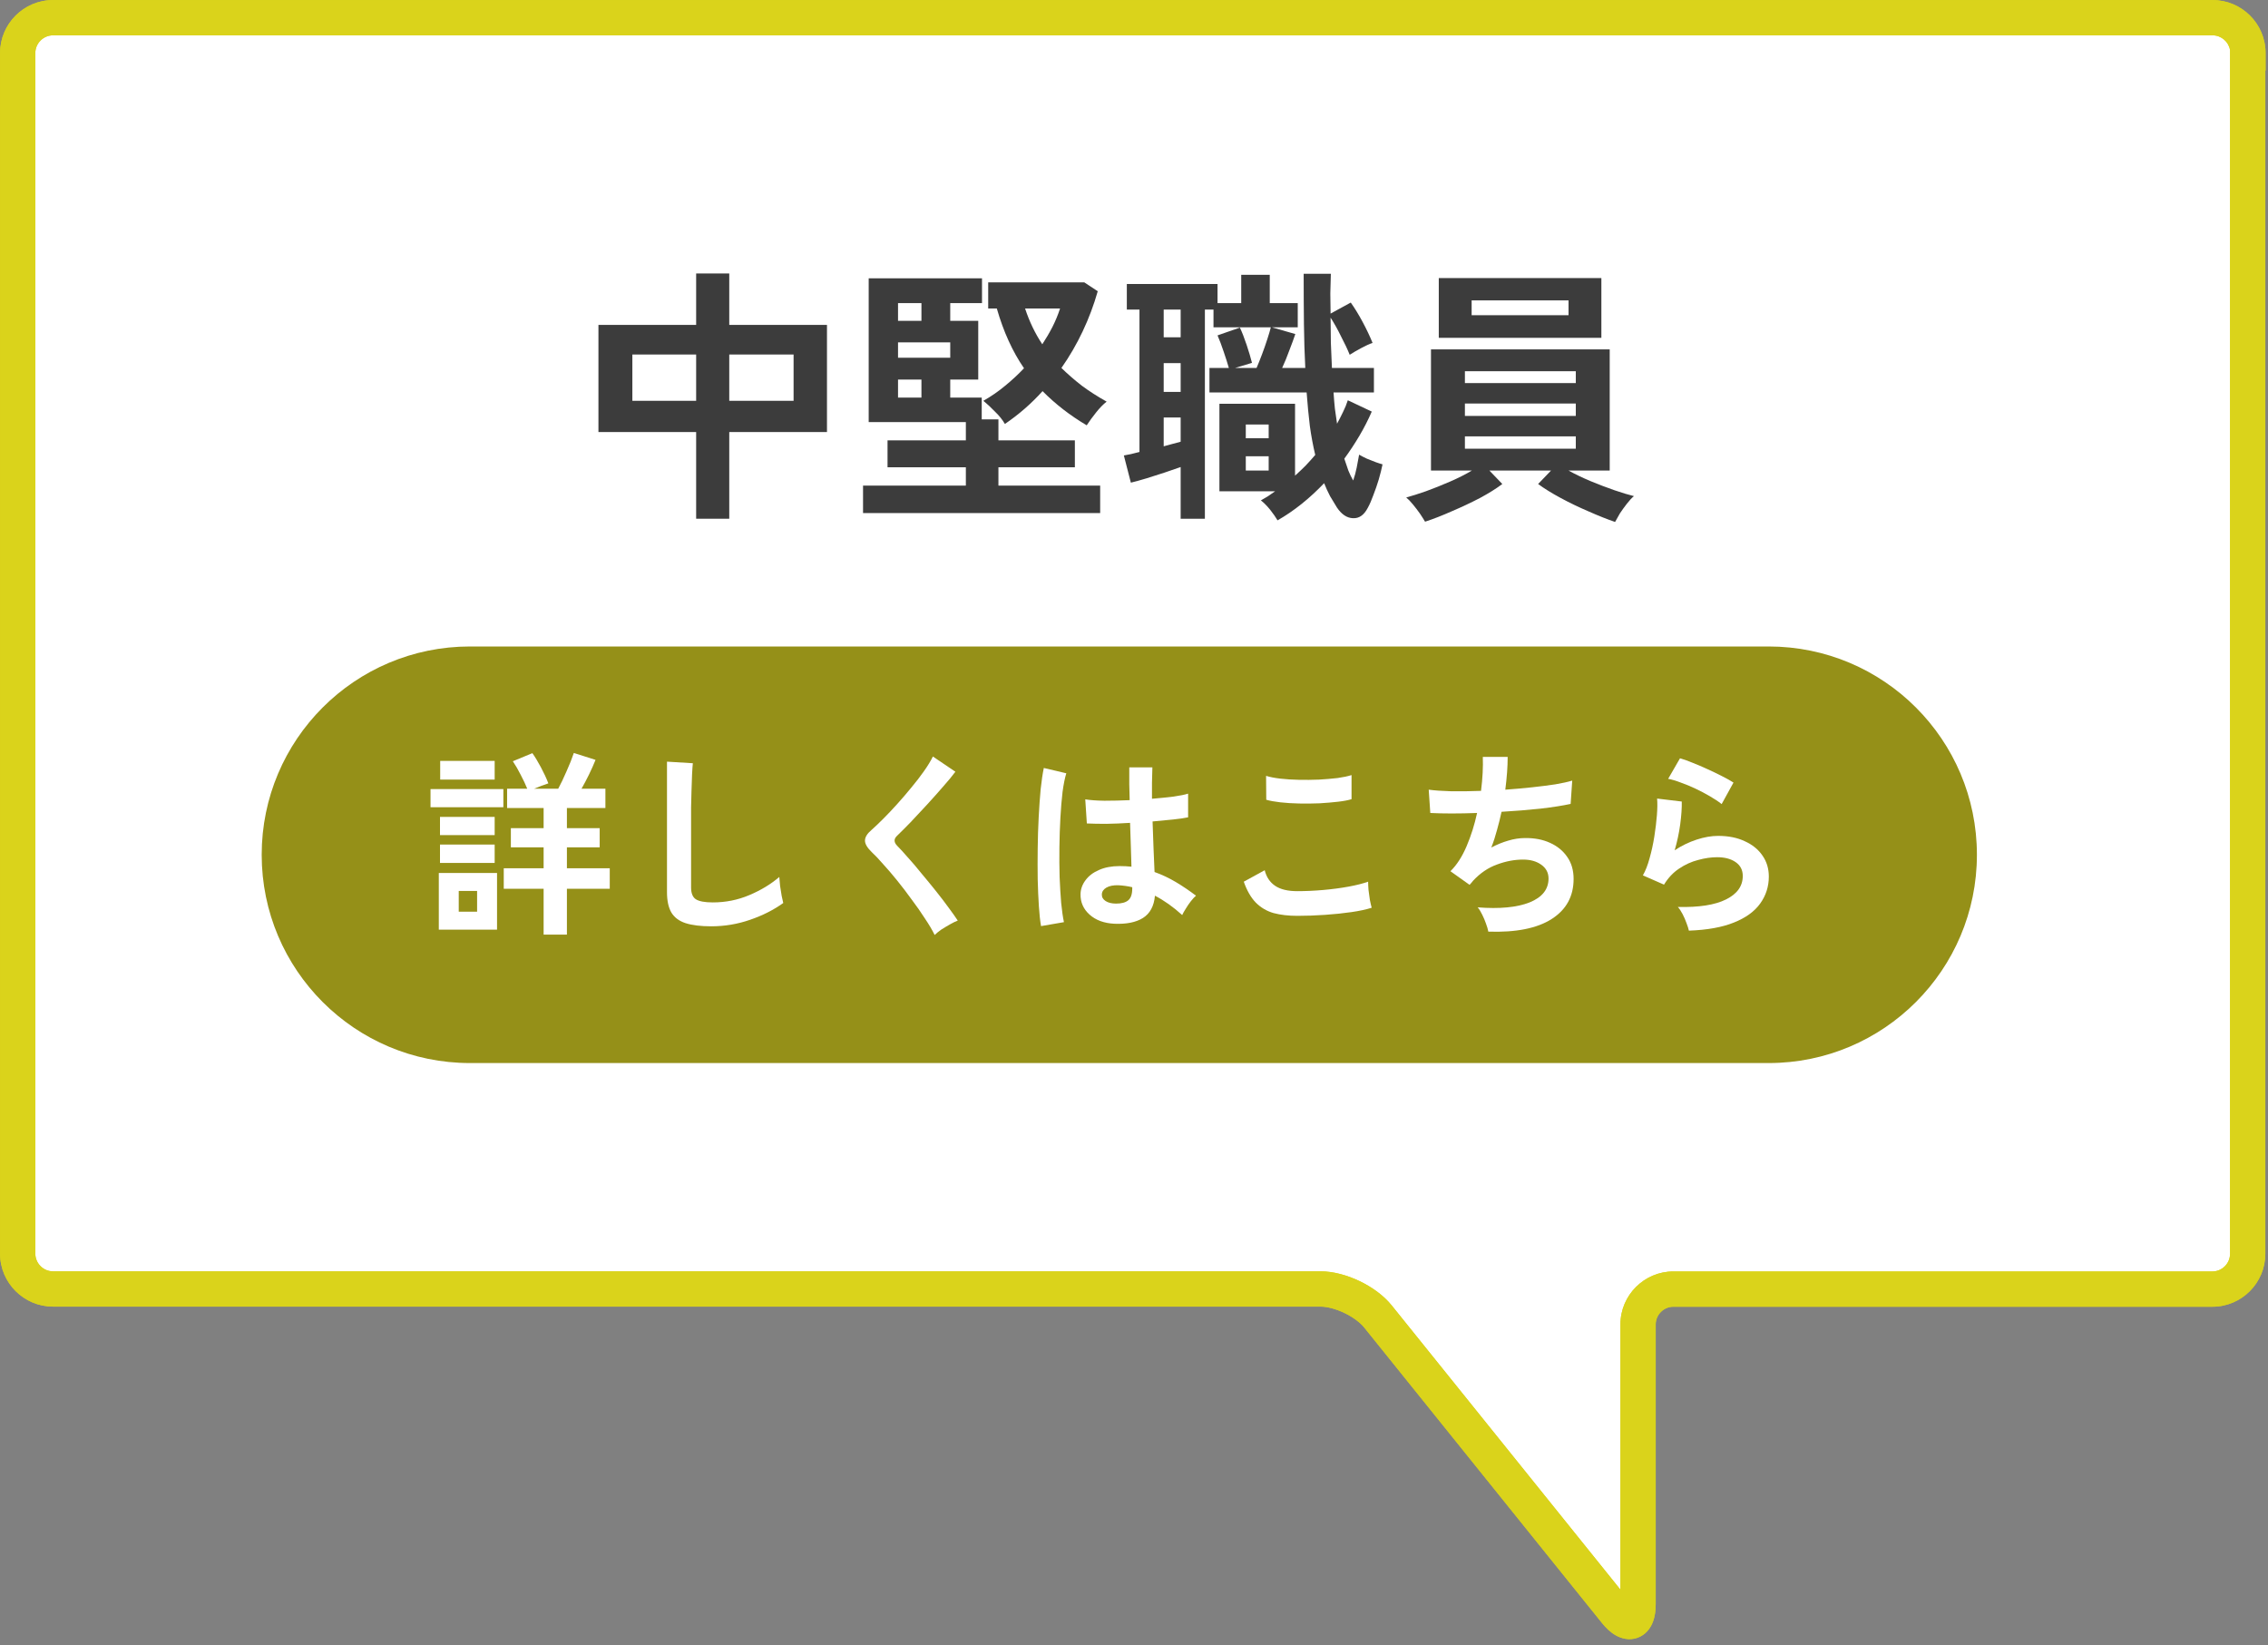
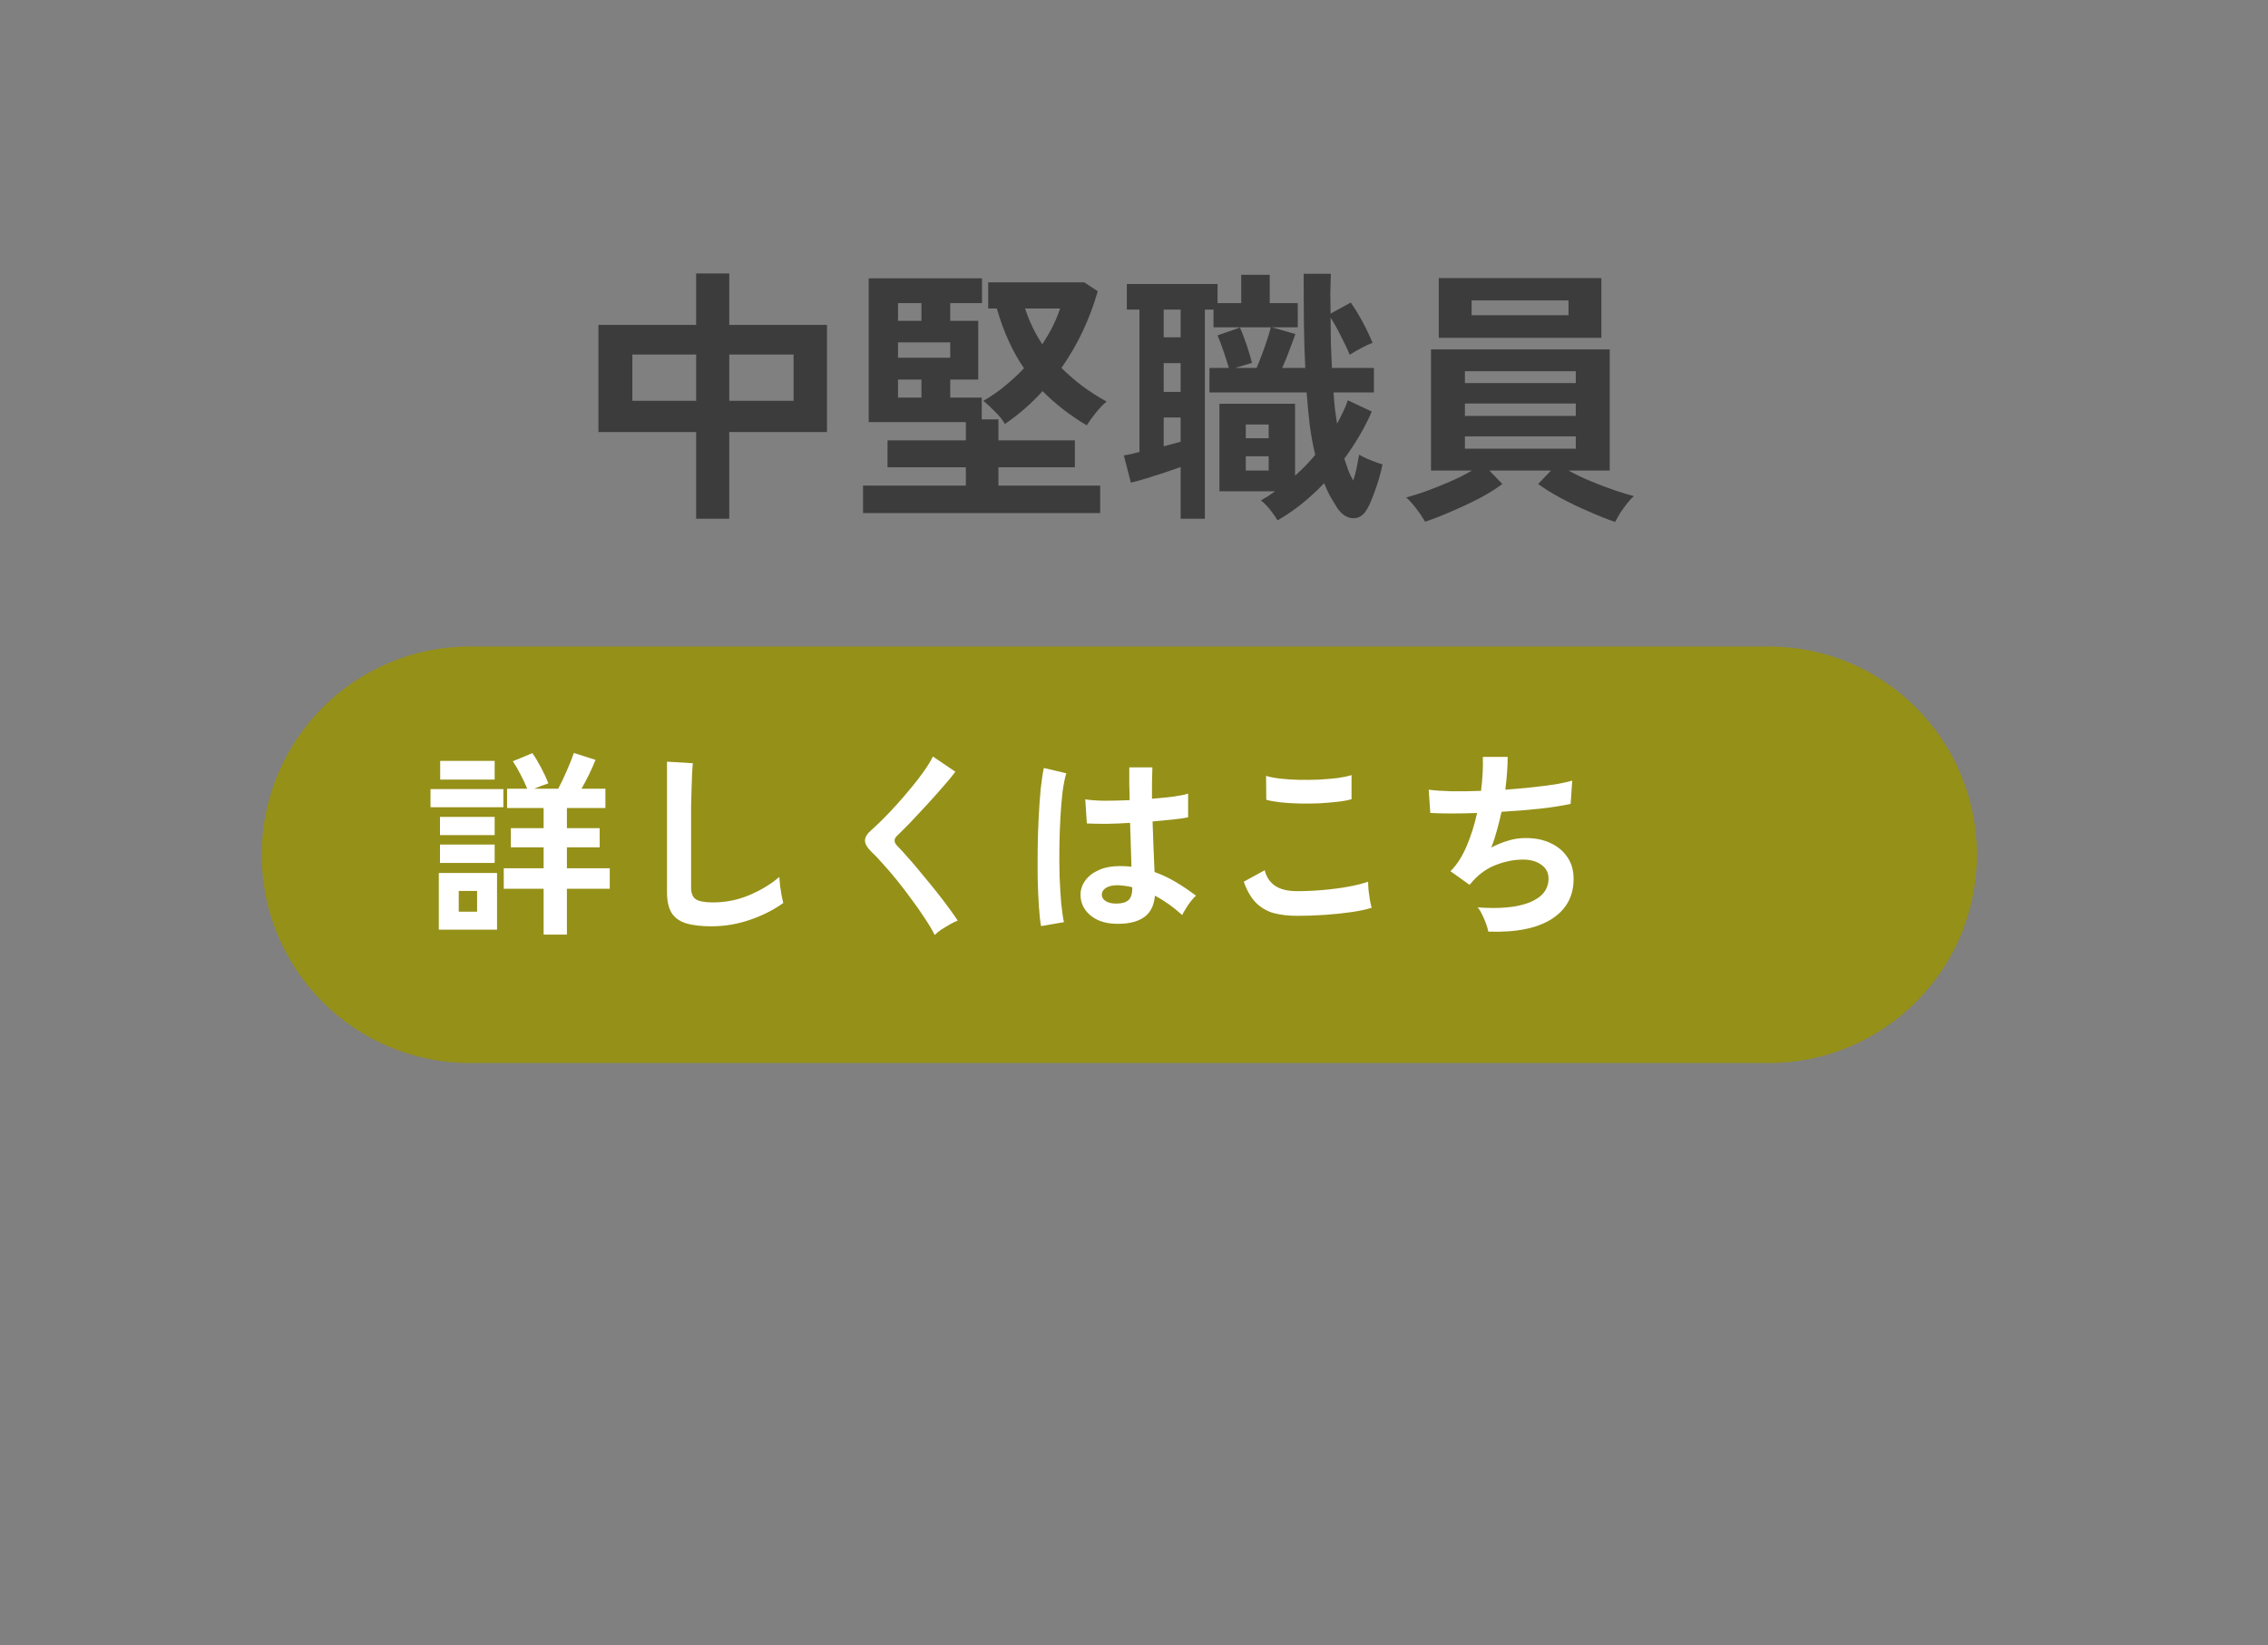
<svg xmlns="http://www.w3.org/2000/svg" width="182" height="132" viewBox="0 0 182 132" fill="none">
  <rect x="0" y="0" width="182" height="132" fill="#808080" stroke="none" />
  <g clip-path="url(#clip0_868_11472)">
    <path d="M180.39 4.25C180.39 2.69 179.11 1.42 177.56 1.42H4.25C2.69 1.42 1.42 2.7 1.42 4.25V100.59C1.42 102.15 2.7 103.42 4.25 103.42H105.97C107.53 103.42 109.6 104.41 110.58 105.63L129.67 129.35C130.65 130.56 131.45 130.28 131.45 128.72V106.26C131.45 104.7 132.73 103.43 134.28 103.43H177.54C179.1 103.43 180.37 102.15 180.37 100.6V4.25H180.39Z" fill="white" />
    <path d="M180.39 4.25C180.39 2.69 179.11 1.42 177.56 1.42H4.25C2.69 1.42 1.42 2.7 1.42 4.25V100.59C1.42 102.15 2.7 103.42 4.25 103.42H105.97C107.53 103.42 109.6 104.41 110.58 105.63L129.67 129.35C130.65 130.56 131.45 130.28 131.45 128.72V106.26C131.45 104.7 132.73 103.43 134.28 103.43H177.54C179.1 103.43 180.37 102.15 180.37 100.6V4.25H180.39Z" fill="white" />
    <path fill-rule="evenodd" clip-rule="evenodd" d="M0.005 4.25C0.005 1.922 1.905 0.005 4.25 0.005H177.56C179.888 0.005 181.805 1.905 181.805 4.25V5.665H181.785V100.6C181.785 102.928 179.885 104.845 177.54 104.845H134.28C133.508 104.845 132.865 105.485 132.865 106.26V128.72C132.865 129.212 132.804 129.718 132.624 130.17C132.443 130.624 132.076 131.169 131.398 131.408C130.721 131.647 130.094 131.454 129.668 131.215C129.244 130.977 128.879 130.622 128.57 130.241L128.568 130.237L109.477 106.516C109.155 106.116 108.585 105.681 107.881 105.344C107.177 105.007 106.481 104.835 105.97 104.835H4.25C1.922 104.835 0.005 102.935 0.005 100.59V4.25ZM178.955 4.015C178.841 3.349 178.252 2.835 177.56 2.835H4.25C3.475 2.835 2.835 3.478 2.835 4.25V100.59C2.835 101.365 3.478 102.005 4.25 102.005H105.97C107.019 102.005 108.137 102.328 109.104 102.791C110.07 103.254 111.024 103.924 111.683 104.744L130.035 127.547V106.26C130.035 103.915 131.952 102.015 134.28 102.015H177.54C178.315 102.015 178.955 101.372 178.955 100.6V4.015Z" fill="#DAD31B" />
    <path fill-rule="evenodd" clip-rule="evenodd" d="M0.005 4.25C0.005 1.922 1.905 0.005 4.25 0.005H177.56C179.888 0.005 181.805 1.905 181.805 4.25V5.665H181.785V100.6C181.785 102.928 179.885 104.845 177.54 104.845H134.28C133.508 104.845 132.865 105.485 132.865 106.26V128.72C132.865 129.212 132.804 129.718 132.624 130.17C132.443 130.624 132.076 131.169 131.398 131.408C130.721 131.647 130.094 131.454 129.668 131.215C129.244 130.977 128.879 130.622 128.57 130.241L128.568 130.237L109.477 106.516C109.155 106.116 108.585 105.681 107.881 105.344C107.177 105.007 106.481 104.835 105.97 104.835H4.25C1.922 104.835 0.005 102.935 0.005 100.59V4.25ZM178.955 4.015C178.841 3.349 178.252 2.835 177.56 2.835H4.25C3.475 2.835 2.835 3.478 2.835 4.25V100.59C2.835 101.365 3.478 102.005 4.25 102.005H105.97C107.019 102.005 108.137 102.328 109.104 102.791C110.07 103.254 111.024 103.924 111.683 104.744L130.035 127.547V106.26C130.035 103.915 131.952 102.015 134.28 102.015H177.54C178.315 102.015 178.955 101.372 178.955 100.6V4.015Z" fill="#DAD31B" />
  </g>
  <path d="M141.929 51.87H37.712C28.482 51.87 21 59.352 21 68.582C21 77.812 28.482 85.294 37.712 85.294H141.929C151.159 85.294 158.641 77.812 158.641 68.582C158.641 59.352 151.159 51.87 141.929 51.87Z" fill="#959018" />
-   <path d="M135.528 74.67C135.496 74.512 135.433 74.311 135.338 74.068C135.253 73.825 135.147 73.582 135.021 73.339C134.894 73.097 134.767 72.906 134.641 72.769C136.33 72.811 137.619 72.611 138.506 72.167C139.403 71.724 139.852 71.095 139.852 70.282C139.852 69.807 139.662 69.438 139.282 69.174C138.902 68.909 138.405 68.778 137.793 68.778C137.318 68.778 136.811 68.851 136.272 68.999C135.734 69.136 135.221 69.369 134.736 69.696C134.26 70.013 133.859 70.441 133.532 70.979L131.837 70.235C132.048 69.865 132.228 69.406 132.375 68.857C132.534 68.297 132.661 67.716 132.756 67.114C132.851 66.512 132.919 65.942 132.962 65.404C133.004 64.865 133.009 64.421 132.977 64.073L134.957 64.311C134.968 64.828 134.926 65.441 134.831 66.148C134.736 66.845 134.588 67.537 134.387 68.223C134.947 67.853 135.533 67.568 136.145 67.368C136.758 67.167 137.333 67.067 137.872 67.067C138.696 67.067 139.408 67.209 140.01 67.495C140.623 67.769 141.098 68.154 141.436 68.651C141.774 69.136 141.943 69.696 141.943 70.33C141.943 71.132 141.711 71.856 141.246 72.5C140.792 73.133 140.09 73.64 139.139 74.02C138.199 74.401 136.995 74.617 135.528 74.67ZM138.157 64.516C137.893 64.305 137.576 64.094 137.207 63.883C136.848 63.672 136.467 63.471 136.066 63.281C135.665 63.091 135.269 62.927 134.878 62.79C134.498 62.642 134.16 62.542 133.864 62.489L134.815 60.842C135.089 60.916 135.417 61.032 135.797 61.19C136.177 61.338 136.573 61.507 136.985 61.697C137.407 61.887 137.803 62.077 138.173 62.267C138.553 62.457 138.865 62.632 139.107 62.79L138.157 64.516Z" fill="white" />
  <path d="M119.434 74.749C119.402 74.57 119.339 74.353 119.244 74.1C119.16 73.857 119.059 73.619 118.943 73.387C118.827 73.144 118.705 72.949 118.579 72.801C120.342 72.938 121.731 72.806 122.745 72.405C123.758 71.993 124.265 71.354 124.265 70.488C124.265 70.024 124.07 69.654 123.679 69.379C123.299 69.105 122.813 68.968 122.222 68.968C121.536 68.968 120.839 69.1 120.131 69.364C119.424 69.617 118.785 70.05 118.214 70.662C118.172 70.715 118.125 70.773 118.072 70.837C118.03 70.889 117.982 70.942 117.929 70.995L116.393 69.902C116.9 69.406 117.333 68.735 117.692 67.891C118.051 67.046 118.331 66.159 118.531 65.229C117.063 65.282 115.812 65.282 114.777 65.229L114.65 63.36C115.115 63.424 115.717 63.466 116.456 63.487C117.195 63.498 117.993 63.487 118.848 63.455C118.975 62.452 119.022 61.544 118.991 60.731H120.986C120.986 61.502 120.923 62.378 120.796 63.36C121.536 63.307 122.248 63.244 122.935 63.17C123.621 63.096 124.244 63.017 124.804 62.932C125.364 62.837 125.818 62.737 126.166 62.632L126.039 64.501C125.416 64.638 124.608 64.765 123.616 64.881C122.623 64.987 121.583 65.071 120.495 65.134C120.39 65.62 120.268 66.106 120.131 66.592C120.004 67.077 119.851 67.547 119.672 68.001C120.136 67.758 120.59 67.574 121.034 67.447C121.488 67.31 121.937 67.241 122.38 67.241C123.13 67.231 123.795 67.357 124.376 67.621C124.968 67.885 125.432 68.265 125.77 68.762C126.108 69.247 126.277 69.834 126.277 70.52C126.277 71.914 125.691 72.986 124.519 73.735C123.347 74.485 121.652 74.823 119.434 74.749Z" fill="white" />
  <path d="M104.101 73.482C103.394 73.482 102.76 73.408 102.2 73.26C101.651 73.102 101.176 72.822 100.775 72.421C100.384 72.019 100.062 71.46 99.809 70.742L101.488 69.823C101.625 70.372 101.905 70.789 102.327 71.074C102.75 71.359 103.341 71.502 104.101 71.502C104.777 71.502 105.474 71.47 106.192 71.407C106.91 71.344 107.586 71.254 108.22 71.138C108.853 71.022 109.376 70.889 109.788 70.742C109.788 70.911 109.798 71.132 109.819 71.407C109.851 71.681 109.888 71.951 109.93 72.215C109.983 72.479 110.031 72.685 110.073 72.832C109.651 72.97 109.112 73.086 108.457 73.181C107.803 73.276 107.095 73.35 106.335 73.403C105.585 73.456 104.84 73.482 104.101 73.482ZM101.614 64.168L101.599 62.251C101.905 62.346 102.285 62.42 102.739 62.473C103.204 62.526 103.7 62.558 104.228 62.568C104.767 62.579 105.305 62.574 105.844 62.552C106.382 62.521 106.879 62.478 107.333 62.426C107.787 62.362 108.162 62.283 108.457 62.188V64.121C108.193 64.205 107.834 64.274 107.38 64.326C106.926 64.379 106.43 64.421 105.891 64.453C105.353 64.474 104.809 64.48 104.26 64.469C103.711 64.458 103.204 64.427 102.739 64.374C102.274 64.321 101.899 64.252 101.614 64.168Z" fill="white" />
  <path d="M89.418 74.116C88.594 74.073 87.934 73.831 87.438 73.387C86.941 72.943 86.698 72.394 86.709 71.74C86.719 71.338 86.851 70.969 87.105 70.631C87.358 70.282 87.717 70.008 88.182 69.807C88.647 69.596 89.201 69.49 89.845 69.49C90.183 69.49 90.5 69.506 90.796 69.538C90.785 69.073 90.769 68.545 90.748 67.954C90.727 67.362 90.706 66.718 90.685 66.021C90.03 66.064 89.396 66.09 88.784 66.1C88.171 66.1 87.649 66.09 87.216 66.069L87.089 64.136C87.48 64.2 87.992 64.237 88.626 64.247C89.27 64.247 89.945 64.231 90.653 64.2C90.642 63.777 90.632 63.35 90.621 62.917C90.621 62.473 90.621 62.024 90.621 61.57H92.475C92.464 61.972 92.454 62.383 92.443 62.806C92.443 63.228 92.443 63.656 92.443 64.089C93.076 64.036 93.652 63.978 94.169 63.915C94.687 63.841 95.078 63.761 95.342 63.677V65.578C95.046 65.641 94.645 65.699 94.138 65.752C93.631 65.805 93.082 65.858 92.49 65.91C92.512 66.681 92.538 67.421 92.57 68.128C92.601 68.825 92.628 69.438 92.649 69.966C93.24 70.177 93.811 70.446 94.36 70.773C94.909 71.101 95.447 71.465 95.975 71.866C95.859 71.961 95.722 72.109 95.563 72.31C95.416 72.5 95.278 72.701 95.152 72.912C95.025 73.112 94.93 73.281 94.867 73.419C94.159 72.775 93.43 72.257 92.68 71.866C92.607 72.701 92.284 73.297 91.714 73.656C91.155 74.005 90.389 74.158 89.418 74.116ZM83.541 74.306C83.467 73.894 83.409 73.366 83.367 72.722C83.324 72.067 83.293 71.344 83.272 70.552C83.261 69.749 83.261 68.925 83.272 68.081C83.282 67.225 83.308 66.391 83.351 65.578C83.393 64.765 83.446 64.015 83.509 63.328C83.583 62.642 83.668 62.072 83.763 61.618L85.568 62.045C85.452 62.415 85.352 62.911 85.267 63.535C85.194 64.157 85.135 64.855 85.093 65.625C85.051 66.386 85.025 67.172 85.014 67.986C85.003 68.799 85.009 69.591 85.03 70.362C85.061 71.122 85.104 71.819 85.156 72.452C85.22 73.086 85.294 73.598 85.378 73.989L83.541 74.306ZM89.56 72.5C89.993 72.5 90.315 72.415 90.526 72.246C90.748 72.067 90.859 71.75 90.859 71.296V71.185C90.5 71.101 90.125 71.048 89.734 71.027C89.344 71.016 89.027 71.08 88.784 71.217C88.552 71.354 88.43 71.534 88.42 71.755C88.409 71.977 88.509 72.157 88.721 72.294C88.932 72.431 89.212 72.5 89.56 72.5Z" fill="white" />
  <path d="M75.004 75.018C74.814 74.628 74.555 74.189 74.228 73.704C73.911 73.207 73.557 72.701 73.166 72.183C72.786 71.655 72.395 71.143 71.994 70.647C71.593 70.15 71.213 69.707 70.853 69.316C70.505 68.915 70.204 68.598 69.951 68.366C69.592 68.017 69.412 67.711 69.412 67.447C69.412 67.172 69.586 66.887 69.935 66.592C70.199 66.359 70.51 66.064 70.869 65.704C71.228 65.346 71.603 64.95 71.994 64.516C72.385 64.084 72.765 63.64 73.135 63.186C73.515 62.732 73.853 62.294 74.148 61.871C74.454 61.438 74.692 61.048 74.861 60.699L76.667 61.919C76.434 62.236 76.112 62.626 75.701 63.091C75.299 63.556 74.866 64.041 74.402 64.548C73.948 65.044 73.504 65.52 73.071 65.974C72.638 66.417 72.269 66.787 71.962 67.083C71.719 67.326 71.73 67.584 71.994 67.859C72.226 68.091 72.511 68.403 72.849 68.793C73.198 69.174 73.562 69.601 73.942 70.076C74.333 70.541 74.719 71.011 75.099 71.486C75.479 71.961 75.822 72.41 76.128 72.832C76.434 73.244 76.677 73.588 76.857 73.862C76.688 73.925 76.482 74.026 76.239 74.163C75.996 74.3 75.759 74.443 75.526 74.591C75.305 74.749 75.13 74.892 75.004 75.018Z" fill="white" />
  <path d="M57.073 74.322C56.228 74.322 55.541 74.237 55.013 74.068C54.496 73.899 54.116 73.614 53.873 73.213C53.641 72.811 53.524 72.268 53.524 71.581V61.111L55.599 61.238C55.578 61.417 55.557 61.718 55.536 62.141C55.515 62.563 55.499 63.017 55.489 63.503C55.478 63.894 55.468 64.321 55.457 64.786C55.457 65.251 55.457 65.763 55.457 66.322V71.201C55.457 71.666 55.584 71.982 55.837 72.151C56.101 72.32 56.555 72.405 57.199 72.405C58.234 72.405 59.211 72.21 60.13 71.819C61.059 71.428 61.861 70.942 62.537 70.362C62.548 70.562 62.569 70.805 62.601 71.09C62.643 71.365 62.685 71.629 62.727 71.882C62.78 72.125 62.822 72.315 62.854 72.452C62.094 73.001 61.207 73.45 60.193 73.799C59.19 74.147 58.15 74.322 57.073 74.322Z" fill="white" />
  <path d="M43.624 74.987V71.312H40.425V69.665H43.624V67.986H40.995V66.449H43.624V64.833H40.694V63.281H42.309C42.172 62.943 41.998 62.574 41.787 62.172C41.586 61.771 41.375 61.407 41.153 61.079L42.721 60.43C42.932 60.725 43.16 61.1 43.402 61.554C43.645 62.008 43.846 62.441 44.004 62.853C43.856 62.906 43.677 62.969 43.466 63.043C43.265 63.117 43.065 63.197 42.864 63.281H44.796C45.008 62.89 45.229 62.426 45.462 61.887C45.705 61.349 45.9 60.858 46.048 60.414L47.79 60.968C47.642 61.338 47.468 61.729 47.267 62.141C47.067 62.552 46.866 62.932 46.665 63.281H48.582V64.833H45.493V66.449H48.123V67.986H45.493V69.665H48.931V71.312H45.493V74.987H43.624ZM35.213 74.591V70.045H39.886V74.591H35.213ZM34.548 64.77V63.313H40.393V64.77H34.548ZM35.324 62.552V61.048H39.696V62.552H35.324ZM35.308 69.237V67.764H39.696V69.237H35.308ZM35.308 67.003V65.546H39.696V67.003H35.308ZM36.813 73.149H38.286V71.486H36.813V73.149Z" fill="white" />
  <path d="M129.606 41.879C128.973 41.663 128.267 41.382 127.49 41.037C126.712 40.706 125.963 40.346 125.243 39.957C124.523 39.568 123.918 39.194 123.429 38.834L124.466 37.754H119.519L120.556 38.834C120.081 39.194 119.483 39.568 118.763 39.957C118.043 40.331 117.294 40.684 116.517 41.015C115.739 41.361 115.019 41.642 114.357 41.858C114.256 41.685 114.119 41.469 113.946 41.21C113.774 40.965 113.586 40.72 113.385 40.475C113.198 40.245 113.018 40.058 112.845 39.914C113.277 39.798 113.802 39.633 114.422 39.417C115.055 39.186 115.703 38.927 116.366 38.639C117.028 38.351 117.611 38.056 118.115 37.754H114.832V28.034H129.174V37.754H125.87C126.388 38.042 126.971 38.322 127.619 38.596C128.282 38.87 128.922 39.114 129.542 39.33C130.175 39.546 130.701 39.705 131.118 39.806C130.946 39.95 130.758 40.151 130.557 40.41C130.355 40.67 130.168 40.929 129.995 41.188C129.837 41.462 129.707 41.692 129.606 41.879ZM115.458 27.105V22.31H128.505V27.105H115.458ZM118.094 25.29H125.87V24.102H118.094V25.29ZM117.554 36.004H126.453V35.01H117.554V36.004ZM117.554 33.369H126.453V32.375H117.554V33.369ZM117.554 30.734H126.453V29.783H117.554V30.734Z" fill="#3C3C3C" />
  <path d="M102.52 41.75C102.376 41.505 102.175 41.217 101.915 40.886C101.656 40.569 101.411 40.324 101.181 40.151C101.383 40.036 101.577 39.921 101.764 39.806C101.951 39.676 102.139 39.546 102.326 39.417H97.855V32.397H103.924V38.164C104.212 37.905 104.493 37.638 104.767 37.365C105.04 37.077 105.299 36.789 105.544 36.501C105.371 35.781 105.227 35.01 105.112 34.19C105.011 33.354 104.925 32.454 104.853 31.49H97.055V29.524H98.611C98.51 29.164 98.373 28.732 98.2 28.228C98.027 27.71 97.862 27.27 97.703 26.91L99.496 26.284C99.669 26.644 99.849 27.105 100.036 27.666C100.223 28.228 100.367 28.71 100.468 29.114L99.107 29.524H100.835C100.965 29.222 101.109 28.862 101.267 28.444C101.426 28.026 101.57 27.616 101.699 27.213C101.829 26.81 101.923 26.493 101.98 26.262H97.379V24.837H96.688V41.62H94.744V37.473C94.355 37.602 93.916 37.754 93.427 37.926C92.951 38.085 92.476 38.236 92.001 38.38C91.526 38.524 91.108 38.639 90.748 38.726L90.186 36.544C90.345 36.515 90.532 36.479 90.748 36.436C90.978 36.378 91.209 36.321 91.439 36.263V24.837H90.424V22.785H97.703V24.318H99.604V22.05H101.894V24.318H104.14V26.262H102.067L103.946 26.802C103.831 27.148 103.672 27.58 103.471 28.098C103.283 28.617 103.089 29.092 102.887 29.524H104.745C104.687 28.415 104.651 27.242 104.637 26.003C104.623 24.75 104.615 23.404 104.615 21.964H106.797C106.783 22.468 106.768 22.994 106.754 23.541C106.754 24.074 106.761 24.614 106.775 25.161L108.395 24.275C108.712 24.722 109.029 25.24 109.346 25.83C109.663 26.421 109.929 26.982 110.145 27.515C109.915 27.587 109.612 27.724 109.238 27.926C108.863 28.127 108.554 28.307 108.309 28.466C108.136 28.034 107.906 27.544 107.618 26.997C107.344 26.435 107.063 25.931 106.775 25.485C106.775 26.147 106.783 26.817 106.797 27.494C106.826 28.17 106.855 28.847 106.883 29.524H110.253V31.49H107.013C107.042 31.936 107.078 32.368 107.121 32.786C107.179 33.189 107.236 33.592 107.294 33.995C107.467 33.678 107.625 33.369 107.769 33.066C107.927 32.75 108.057 32.433 108.158 32.116L110.08 33.023C109.792 33.686 109.461 34.334 109.087 34.967C108.712 35.601 108.309 36.213 107.877 36.803C107.992 37.149 108.1 37.466 108.201 37.754C108.316 38.042 108.446 38.308 108.59 38.553C108.705 38.222 108.799 37.876 108.871 37.516C108.943 37.156 109.007 36.81 109.065 36.479C109.238 36.58 109.447 36.688 109.691 36.803C109.936 36.904 110.174 36.998 110.404 37.084C110.649 37.17 110.829 37.228 110.944 37.257C110.872 37.617 110.771 38.02 110.642 38.466C110.512 38.898 110.368 39.316 110.21 39.719C110.066 40.122 109.915 40.468 109.756 40.756C109.454 41.332 109.058 41.606 108.568 41.577C108.093 41.562 107.668 41.282 107.294 40.734C107.107 40.432 106.919 40.122 106.732 39.806C106.559 39.474 106.401 39.129 106.257 38.769C105.076 40.007 103.831 41.001 102.52 41.75ZM93.383 31.446H94.744V29.135H93.383V31.446ZM93.383 27.062H94.744V24.837H93.383V27.062ZM93.383 35.81C93.628 35.738 93.866 35.673 94.096 35.615C94.326 35.558 94.543 35.5 94.744 35.442V33.498H93.383V35.81ZM99.971 37.754H101.807V36.609H99.971V37.754ZM99.971 35.162H101.807V34.06H99.971V35.162Z" fill="#3C3C3C" />
  <path d="M69.256 41.166V38.963H77.507V37.494H71.222V35.334H77.507V33.866H69.71V22.331H78.803V24.318H76.254V25.744H78.501V30.453H76.254V31.9H78.781V33.65H80.121V35.334H86.255V37.494H80.121V38.963H88.285V41.166H69.256ZM87.206 34.125C85.866 33.333 84.686 32.418 83.663 31.382C82.77 32.375 81.762 33.254 80.639 34.017C80.452 33.686 80.186 33.354 79.84 33.023C79.509 32.678 79.199 32.39 78.911 32.159C79.545 31.799 80.128 31.396 80.661 30.95C81.208 30.503 81.712 30.035 82.173 29.546C81.251 28.206 80.524 26.608 79.991 24.75H79.3V22.655H87.011L88.091 23.368C87.774 24.477 87.371 25.55 86.882 26.586C86.392 27.623 85.823 28.602 85.175 29.524C85.679 30.014 86.226 30.489 86.817 30.95C87.421 31.396 88.084 31.821 88.804 32.224C88.53 32.44 88.249 32.728 87.962 33.088C87.674 33.448 87.421 33.794 87.206 34.125ZM72.064 28.703H76.254V27.472H72.064V28.703ZM83.641 27.623C83.944 27.162 84.218 26.694 84.462 26.219C84.707 25.73 84.909 25.24 85.067 24.75H82.259C82.605 25.802 83.066 26.759 83.641 27.623ZM72.064 31.9H73.943V30.453H72.064V31.9ZM72.064 25.744H73.943V24.318H72.064V25.744Z" fill="#3C3C3C" />
  <path d="M55.864 41.62V34.665H48.023V26.068H55.864V21.942H58.521V26.068H66.362V34.665H58.521V41.62H55.864ZM58.521 32.159H63.683V28.444H58.521V32.159ZM50.745 32.159H55.864V28.444H50.745V32.159Z" fill="#3C3C3C" />
  <defs>
    <clipPath id="clip0_868_11472">
-       <rect width="181.81" height="131.52" fill="white" />
-     </clipPath>
+       </clipPath>
  </defs>
</svg>